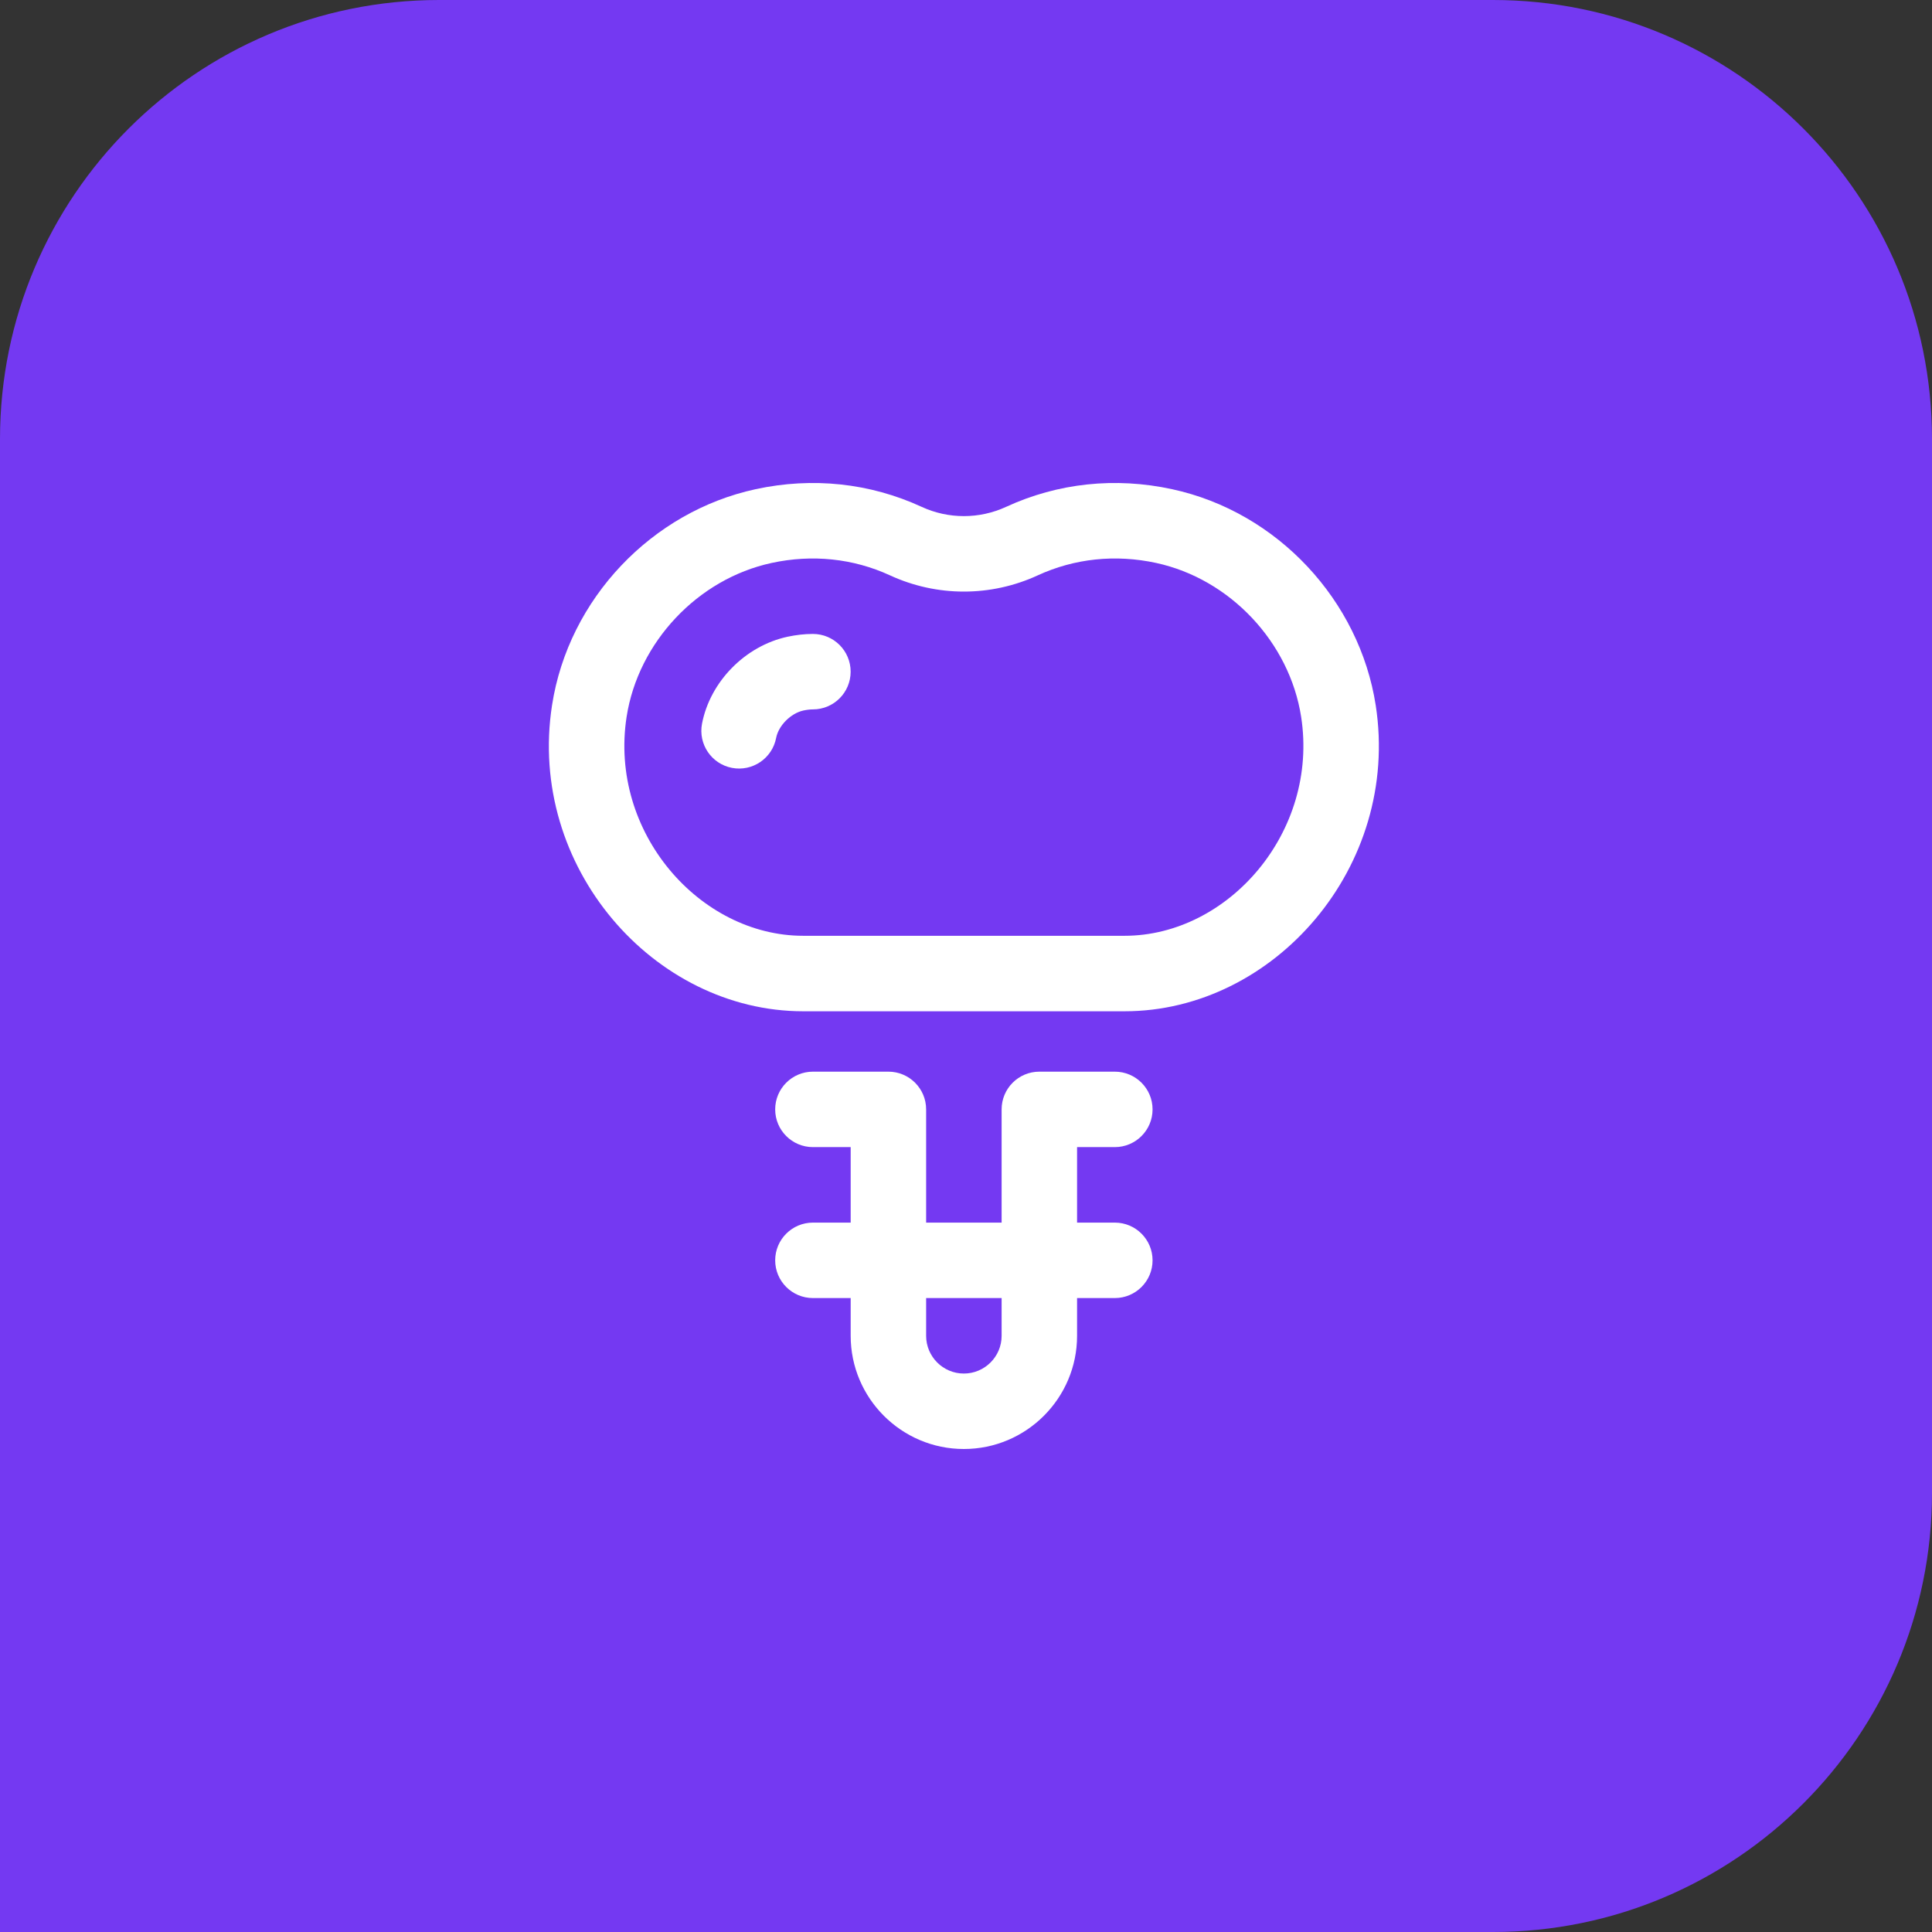
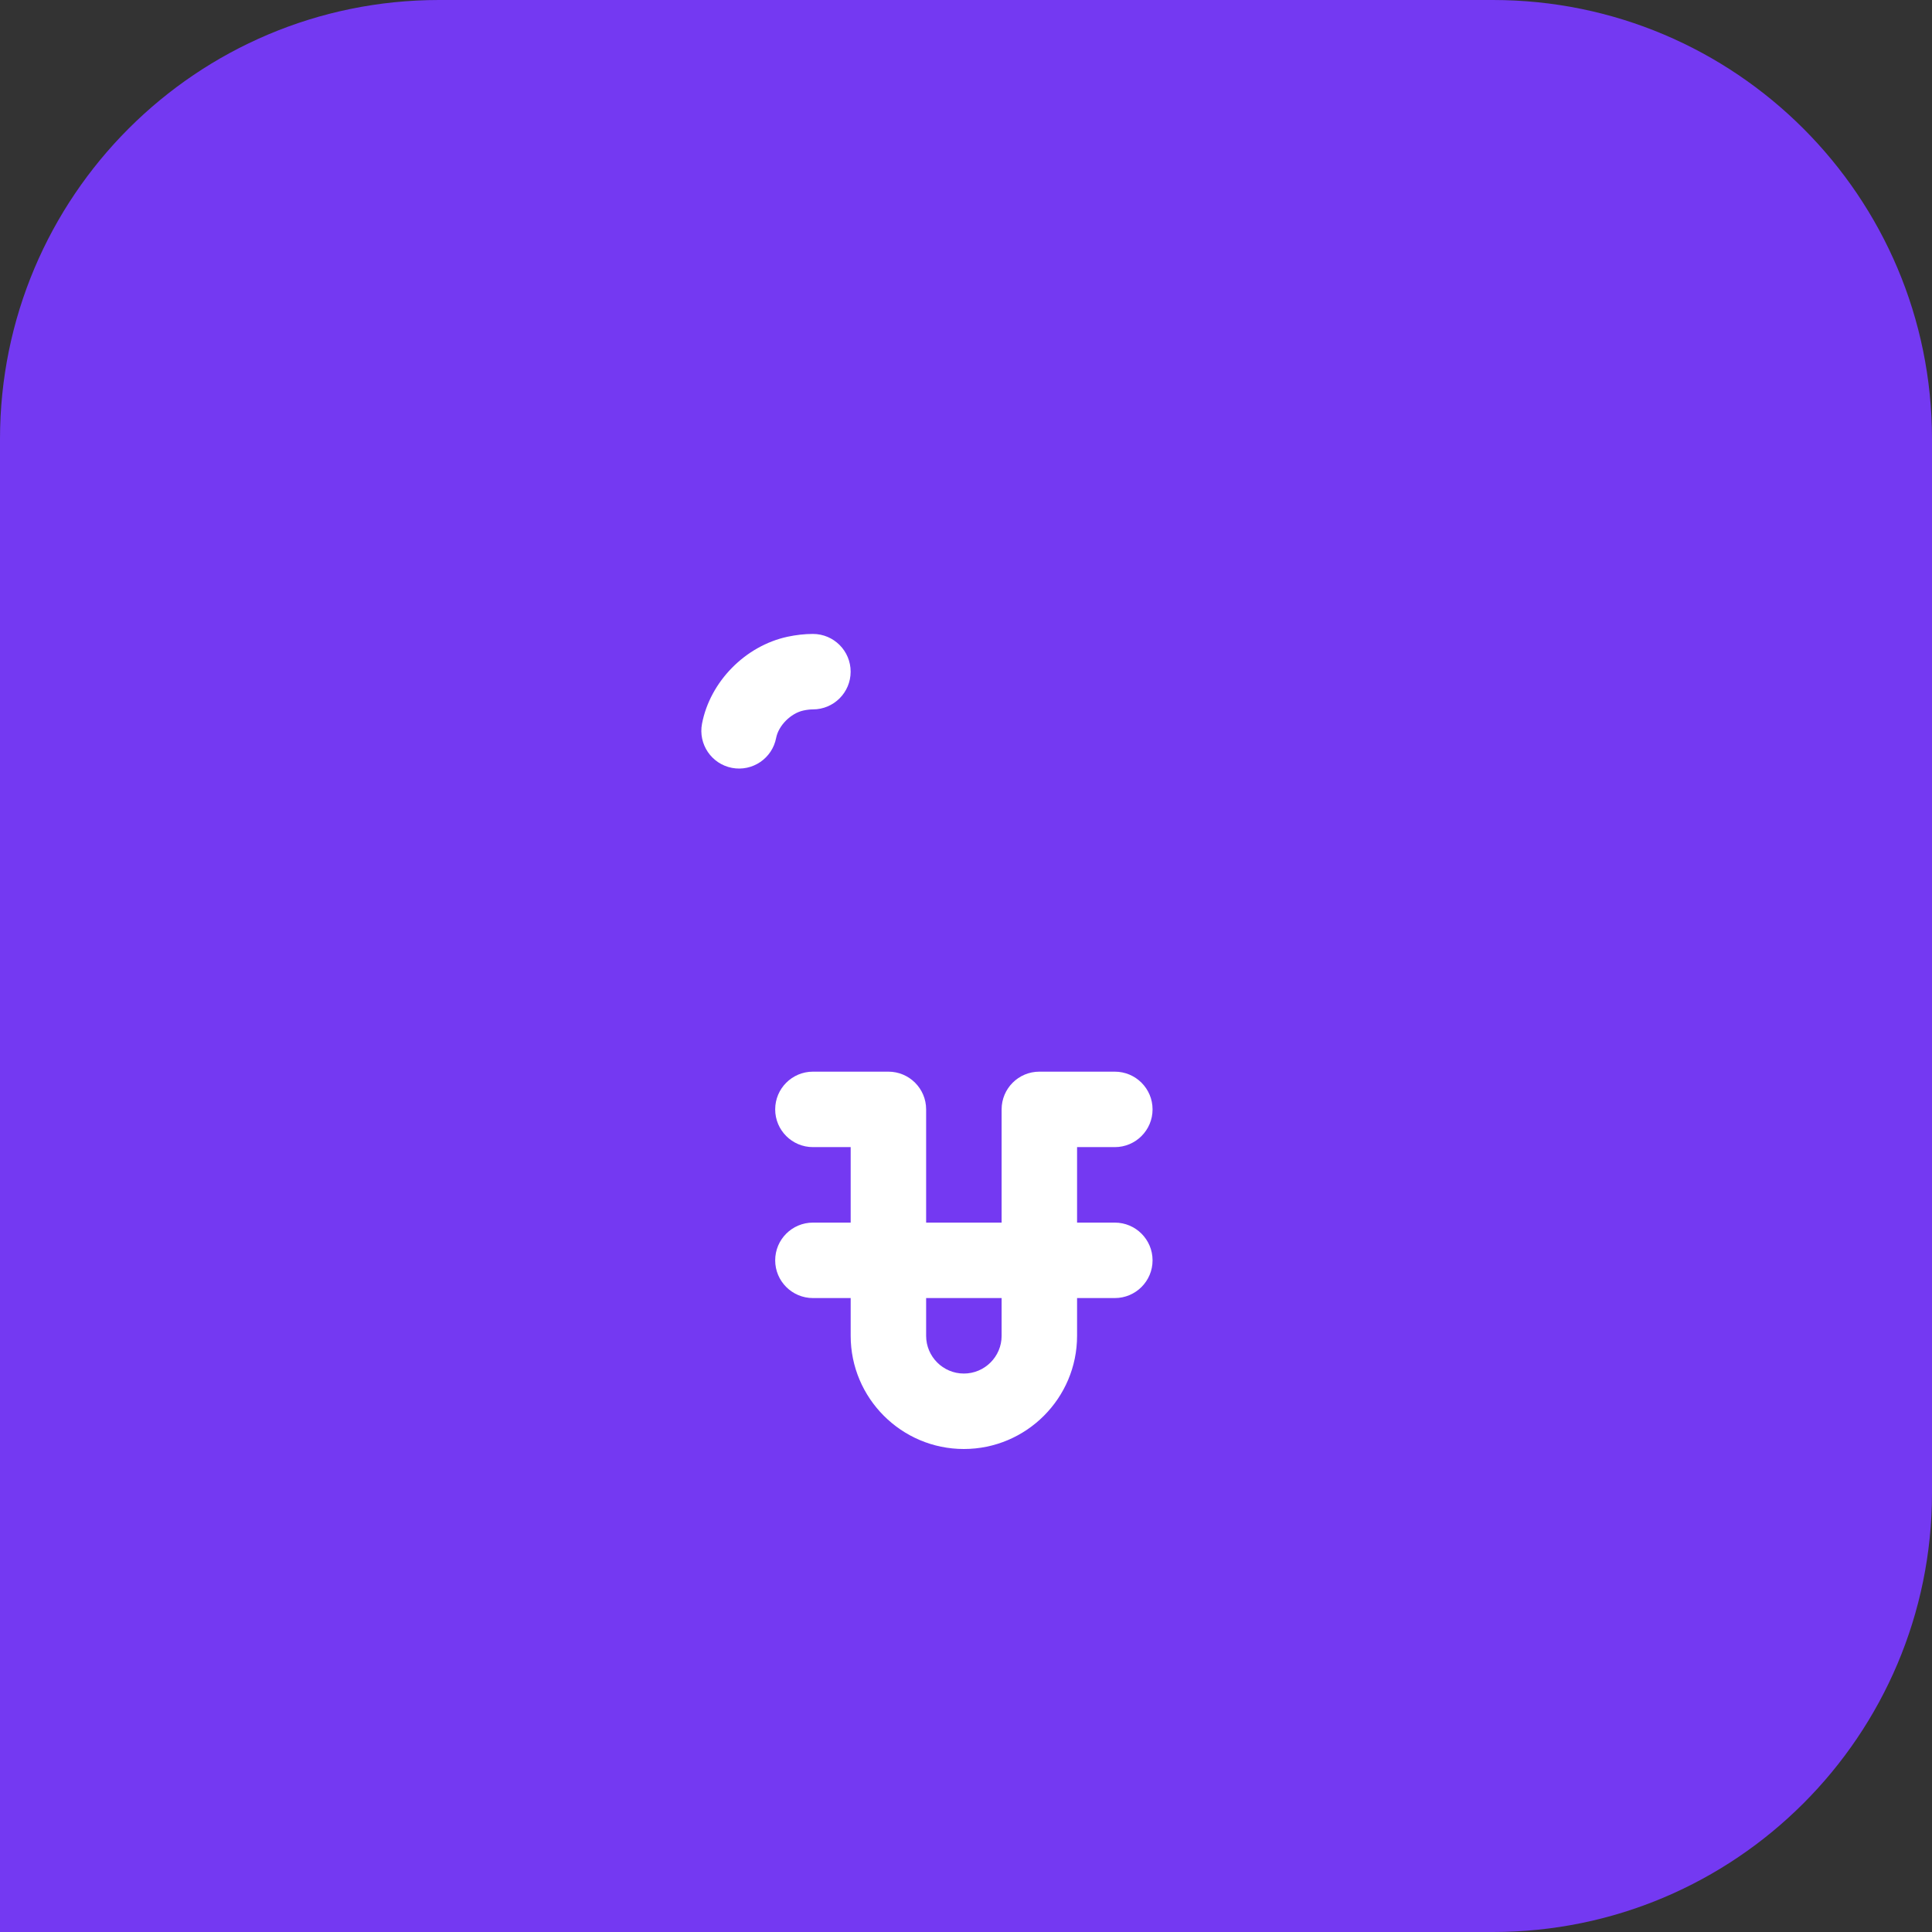
<svg xmlns="http://www.w3.org/2000/svg" width="55" height="55" viewBox="0 0 55 55" fill="none">
  <rect x="0" y="0" width="55" height="55" fill="#333333" stroke="none" />
  <path d="M0 12.5C0 5.596 5.596 0 12.5 0H42.5C49.404 0 55 5.596 55 12.5V42.5C55 49.404 49.404 55 42.5 55H0V12.5Z" fill="#7439F2" />
  <path d="M23.142 18.047C22.908 18.047 22.666 18.074 22.418 18.127C21.215 18.387 20.215 19.405 19.985 20.602C19.873 21.185 20.255 21.748 20.838 21.86C21.419 21.971 21.983 21.591 22.095 21.007C22.163 20.655 22.512 20.305 22.871 20.227C22.969 20.206 23.06 20.195 23.142 20.195C23.735 20.195 24.216 19.715 24.216 19.121C24.216 18.528 23.735 18.047 23.142 18.047Z" fill="white" />
  <path d="M31.736 32.656C32.33 32.656 32.811 32.175 32.811 31.582C32.811 30.989 32.33 30.508 31.736 30.508H29.588C28.995 30.508 28.514 30.989 28.514 31.582V34.805H26.365V31.582C26.365 30.989 25.884 30.508 25.291 30.508H23.143C22.549 30.508 22.068 30.989 22.068 31.582C22.068 32.175 22.549 32.656 23.143 32.656H24.217V34.805H23.143C22.549 34.805 22.068 35.286 22.068 35.879C22.068 36.472 22.549 36.953 23.143 36.953H24.217V38.028C24.217 39.804 25.663 41.25 27.439 41.25C29.216 41.25 30.662 39.804 30.662 38.028V36.953H31.736C32.33 36.953 32.811 36.472 32.811 35.879C32.811 35.286 32.33 34.805 31.736 34.805H30.662V32.656H31.736ZM28.514 38.028C28.514 38.62 28.032 39.102 27.439 39.102C26.847 39.102 26.365 38.62 26.365 38.028V36.953H28.514V38.028Z" fill="white" />
-   <path d="M39.164 20.079C38.704 17.105 36.379 14.577 33.366 13.926C31.749 13.576 30.116 13.75 28.644 14.428C27.878 14.781 27 14.781 26.235 14.428C24.763 13.75 23.13 13.576 21.512 13.926C18.567 14.562 16.185 17.036 15.715 20.079C15.004 24.678 18.614 28.789 22.866 28.789H32.013C36.268 28.789 39.874 24.675 39.164 20.079ZM32.013 26.64H22.866C19.92 26.64 17.331 23.692 17.838 20.408C18.167 18.282 19.864 16.48 21.966 16.026C23.124 15.776 24.289 15.897 25.336 16.379C26.673 16.995 28.206 16.995 29.543 16.379C30.588 15.898 31.754 15.775 32.913 16.026C35.014 16.48 36.712 18.282 37.041 20.408C37.547 23.683 34.968 26.64 32.013 26.64Z" fill="white" />
</svg>